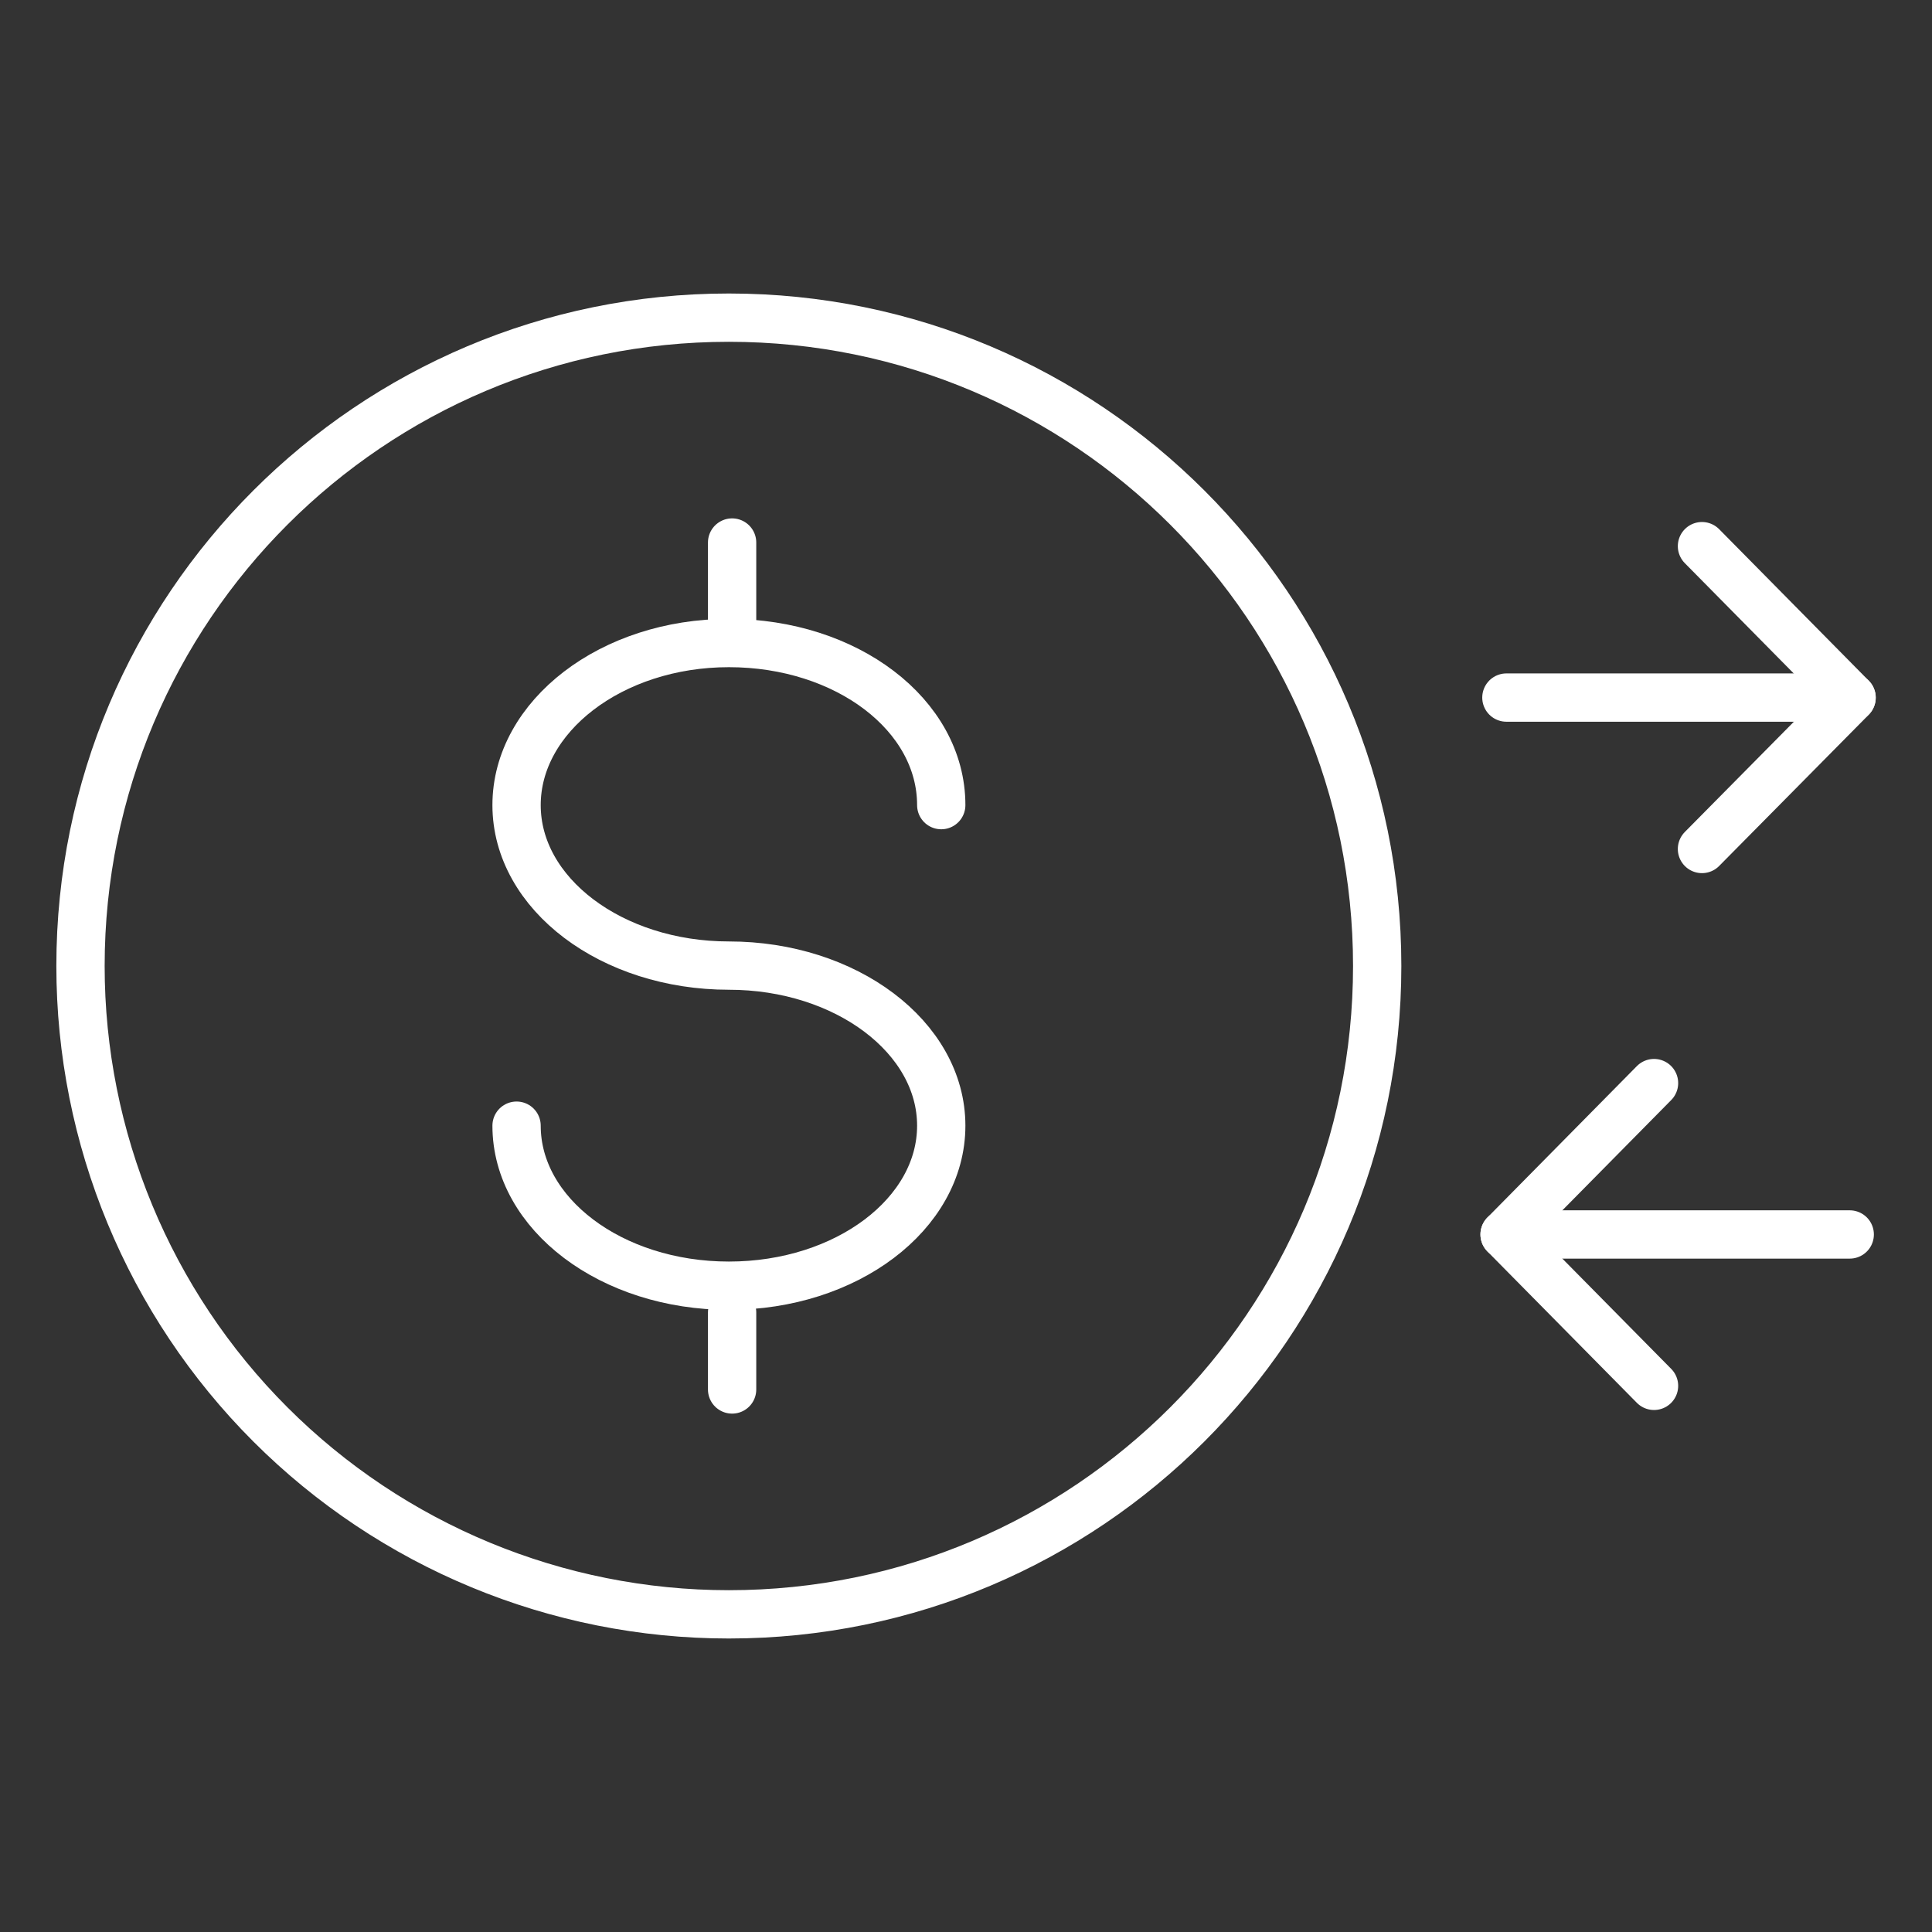
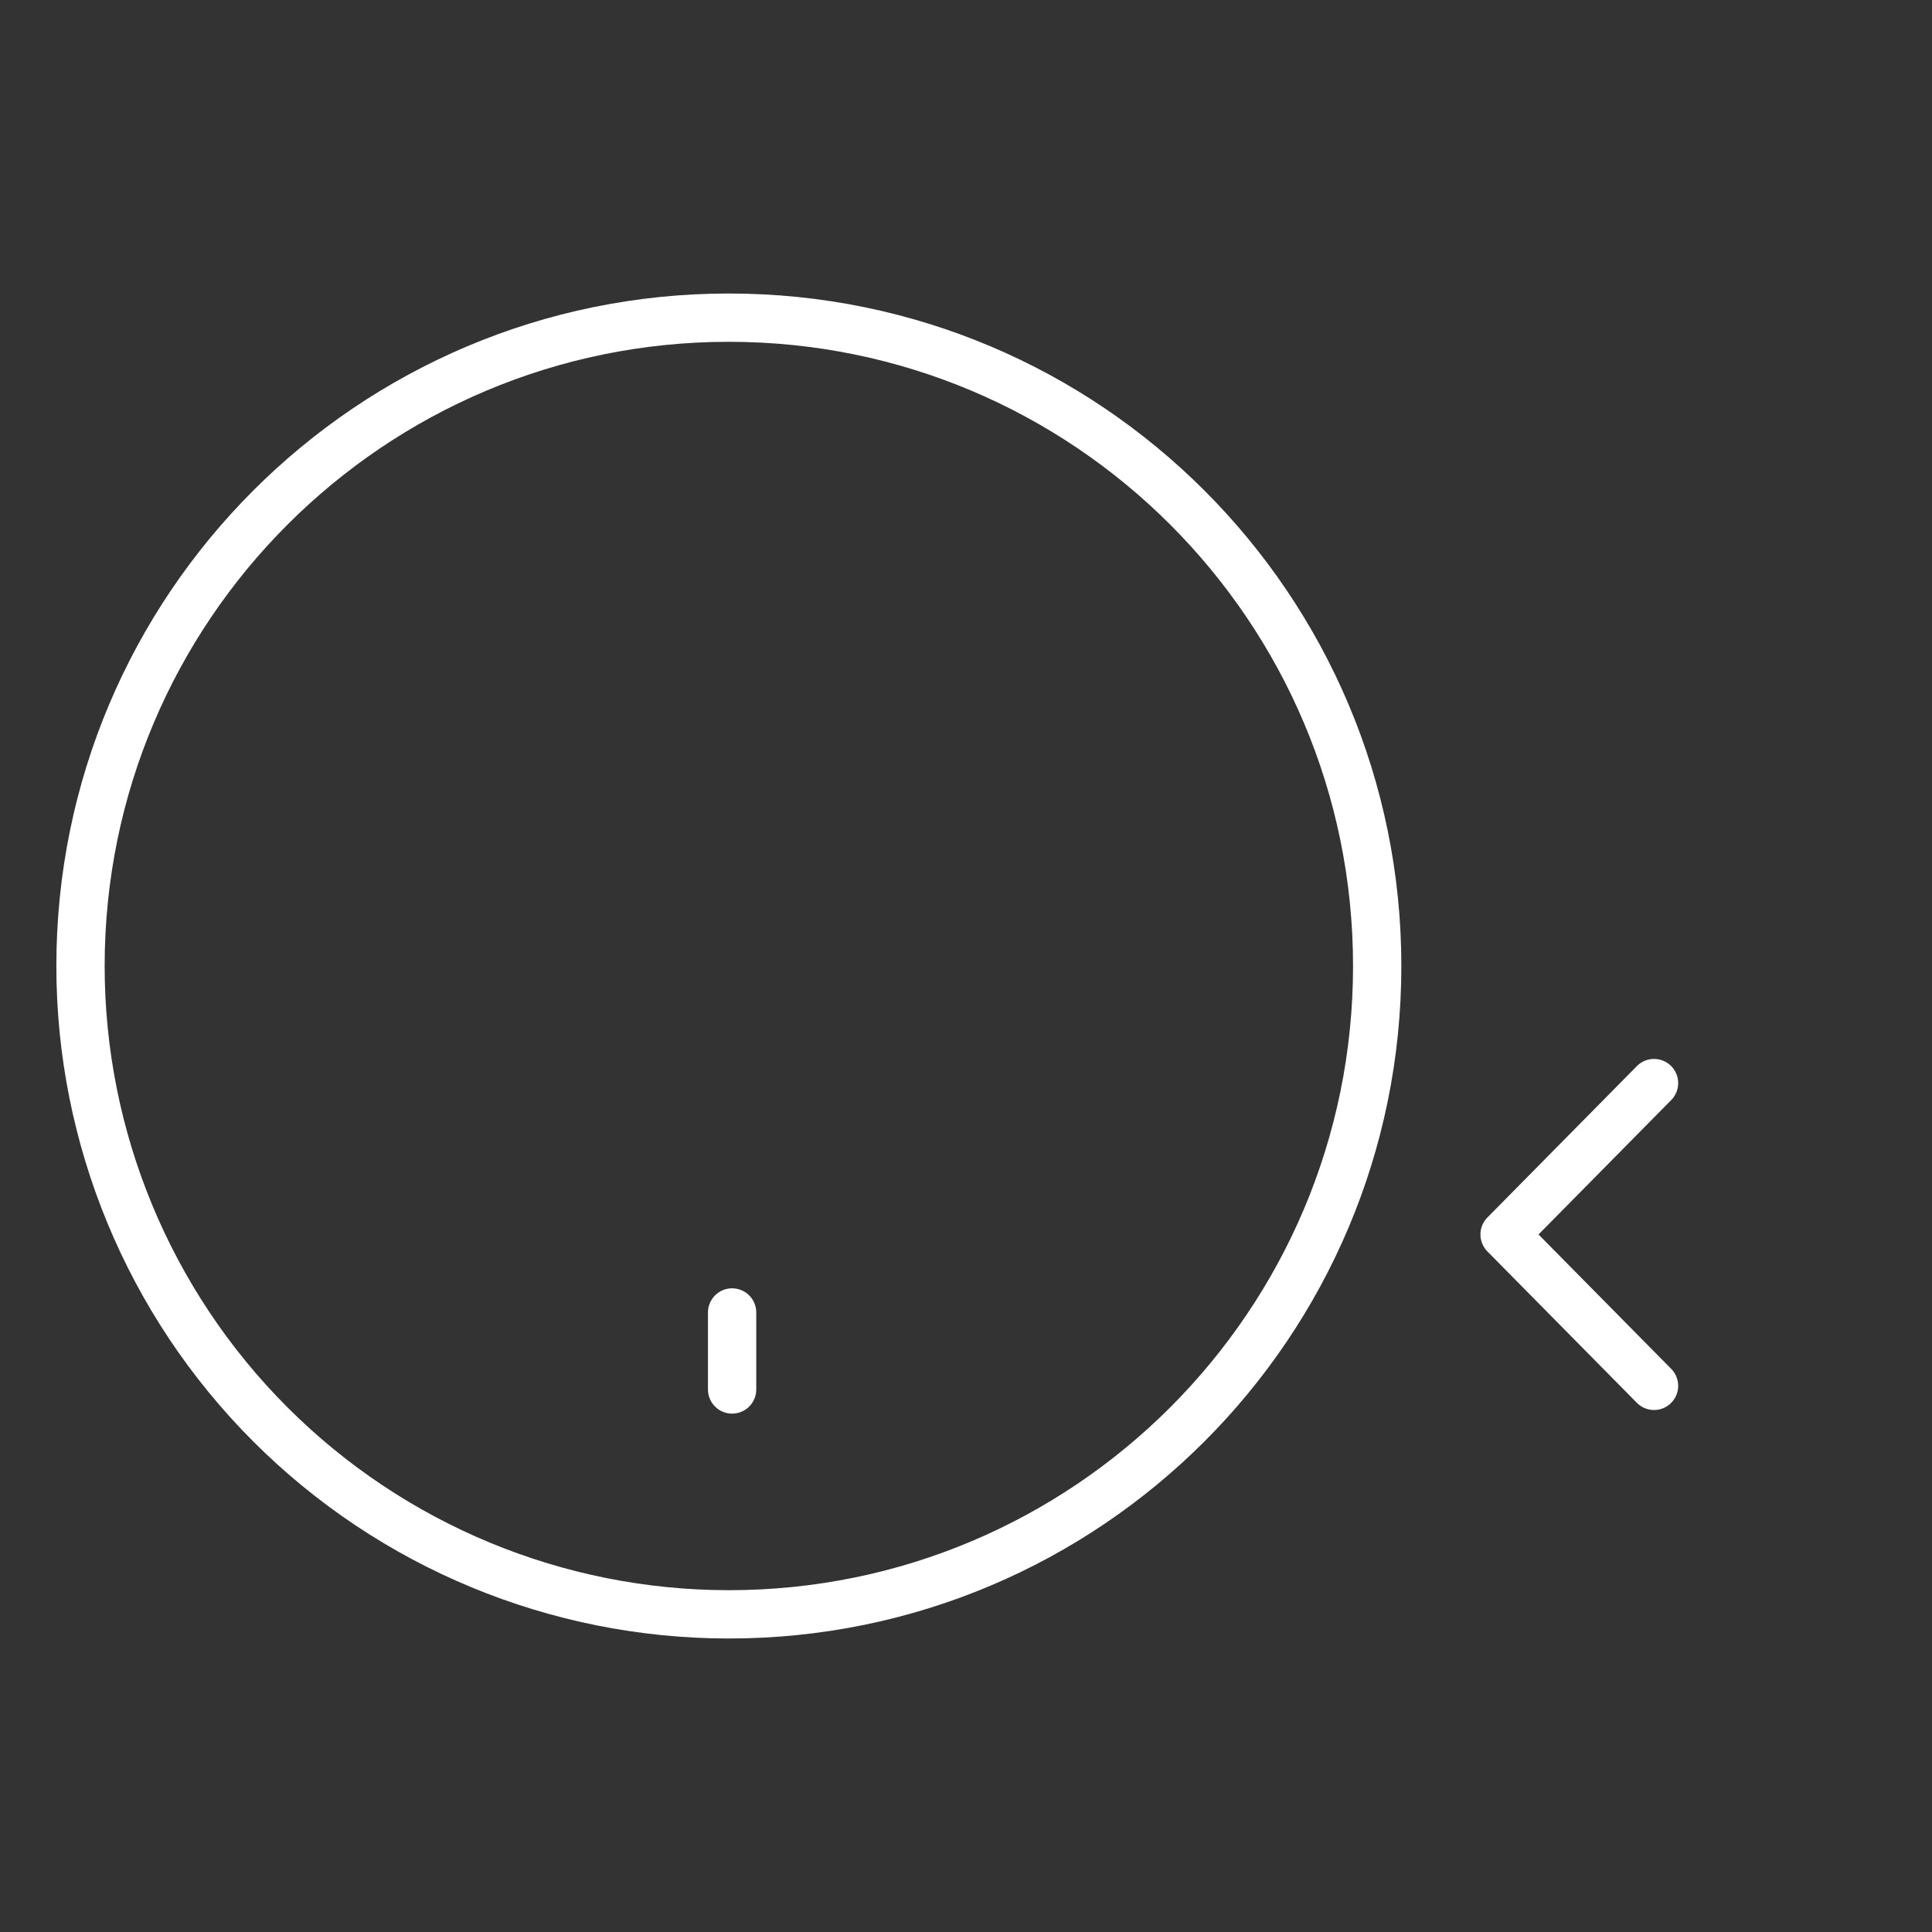
<svg xmlns="http://www.w3.org/2000/svg" width="48" height="48" viewBox="0 0 48 48" fill="none">
  <rect x="0" y="0" width="48" height="48" fill="#333333" stroke="none" />
  <path fill-rule="evenodd" clip-rule="evenodd" d="M2 24C2 15.104 9.212 7.892 18.108 7.892C27.004 7.892 34.216 15.104 34.216 24C34.216 32.896 27.004 40.108 18.108 40.108C13.836 40.108 9.739 38.411 6.718 35.39C3.697 32.369 2 28.272 2 24Z" stroke="white" stroke-width="1.2" stroke-linecap="round" stroke-linejoin="round" />
-   <path d="M18.189 13.479V15.392" stroke="white" stroke-width="1.2" stroke-linecap="round" stroke-linejoin="round" />
  <path d="M18.189 32.608V34.521" stroke="white" stroke-width="1.2" stroke-linecap="round" stroke-linejoin="round" />
-   <path d="M12.834 27.967C12.834 30.161 15.19 31.943 18.109 31.943C21.029 31.943 23.385 30.161 23.385 27.967C23.385 25.772 21.019 23.99 18.109 23.99C15.2 23.99 12.834 22.208 12.834 20.003C12.834 17.798 15.19 15.976 18.109 15.976C21.029 15.976 23.385 17.758 23.385 20.003" stroke="white" stroke-width="1.2" stroke-linecap="round" stroke-linejoin="round" />
  <path d="M41.094 26.909L37.381 30.67L41.094 34.431" stroke="white" stroke-width="1.2" stroke-linecap="round" stroke-linejoin="round" />
-   <path d="M37.381 30.67H45.956" stroke="white" stroke-width="1.2" stroke-linecap="round" stroke-linejoin="round" />
-   <path d="M42.285 13.569L46.003 17.334L42.285 21.093" stroke="white" stroke-width="1.2" stroke-linecap="round" stroke-linejoin="round" />
-   <path d="M46.001 17.331H37.426" stroke="white" stroke-width="1.2" stroke-linecap="round" stroke-linejoin="round" />
</svg>